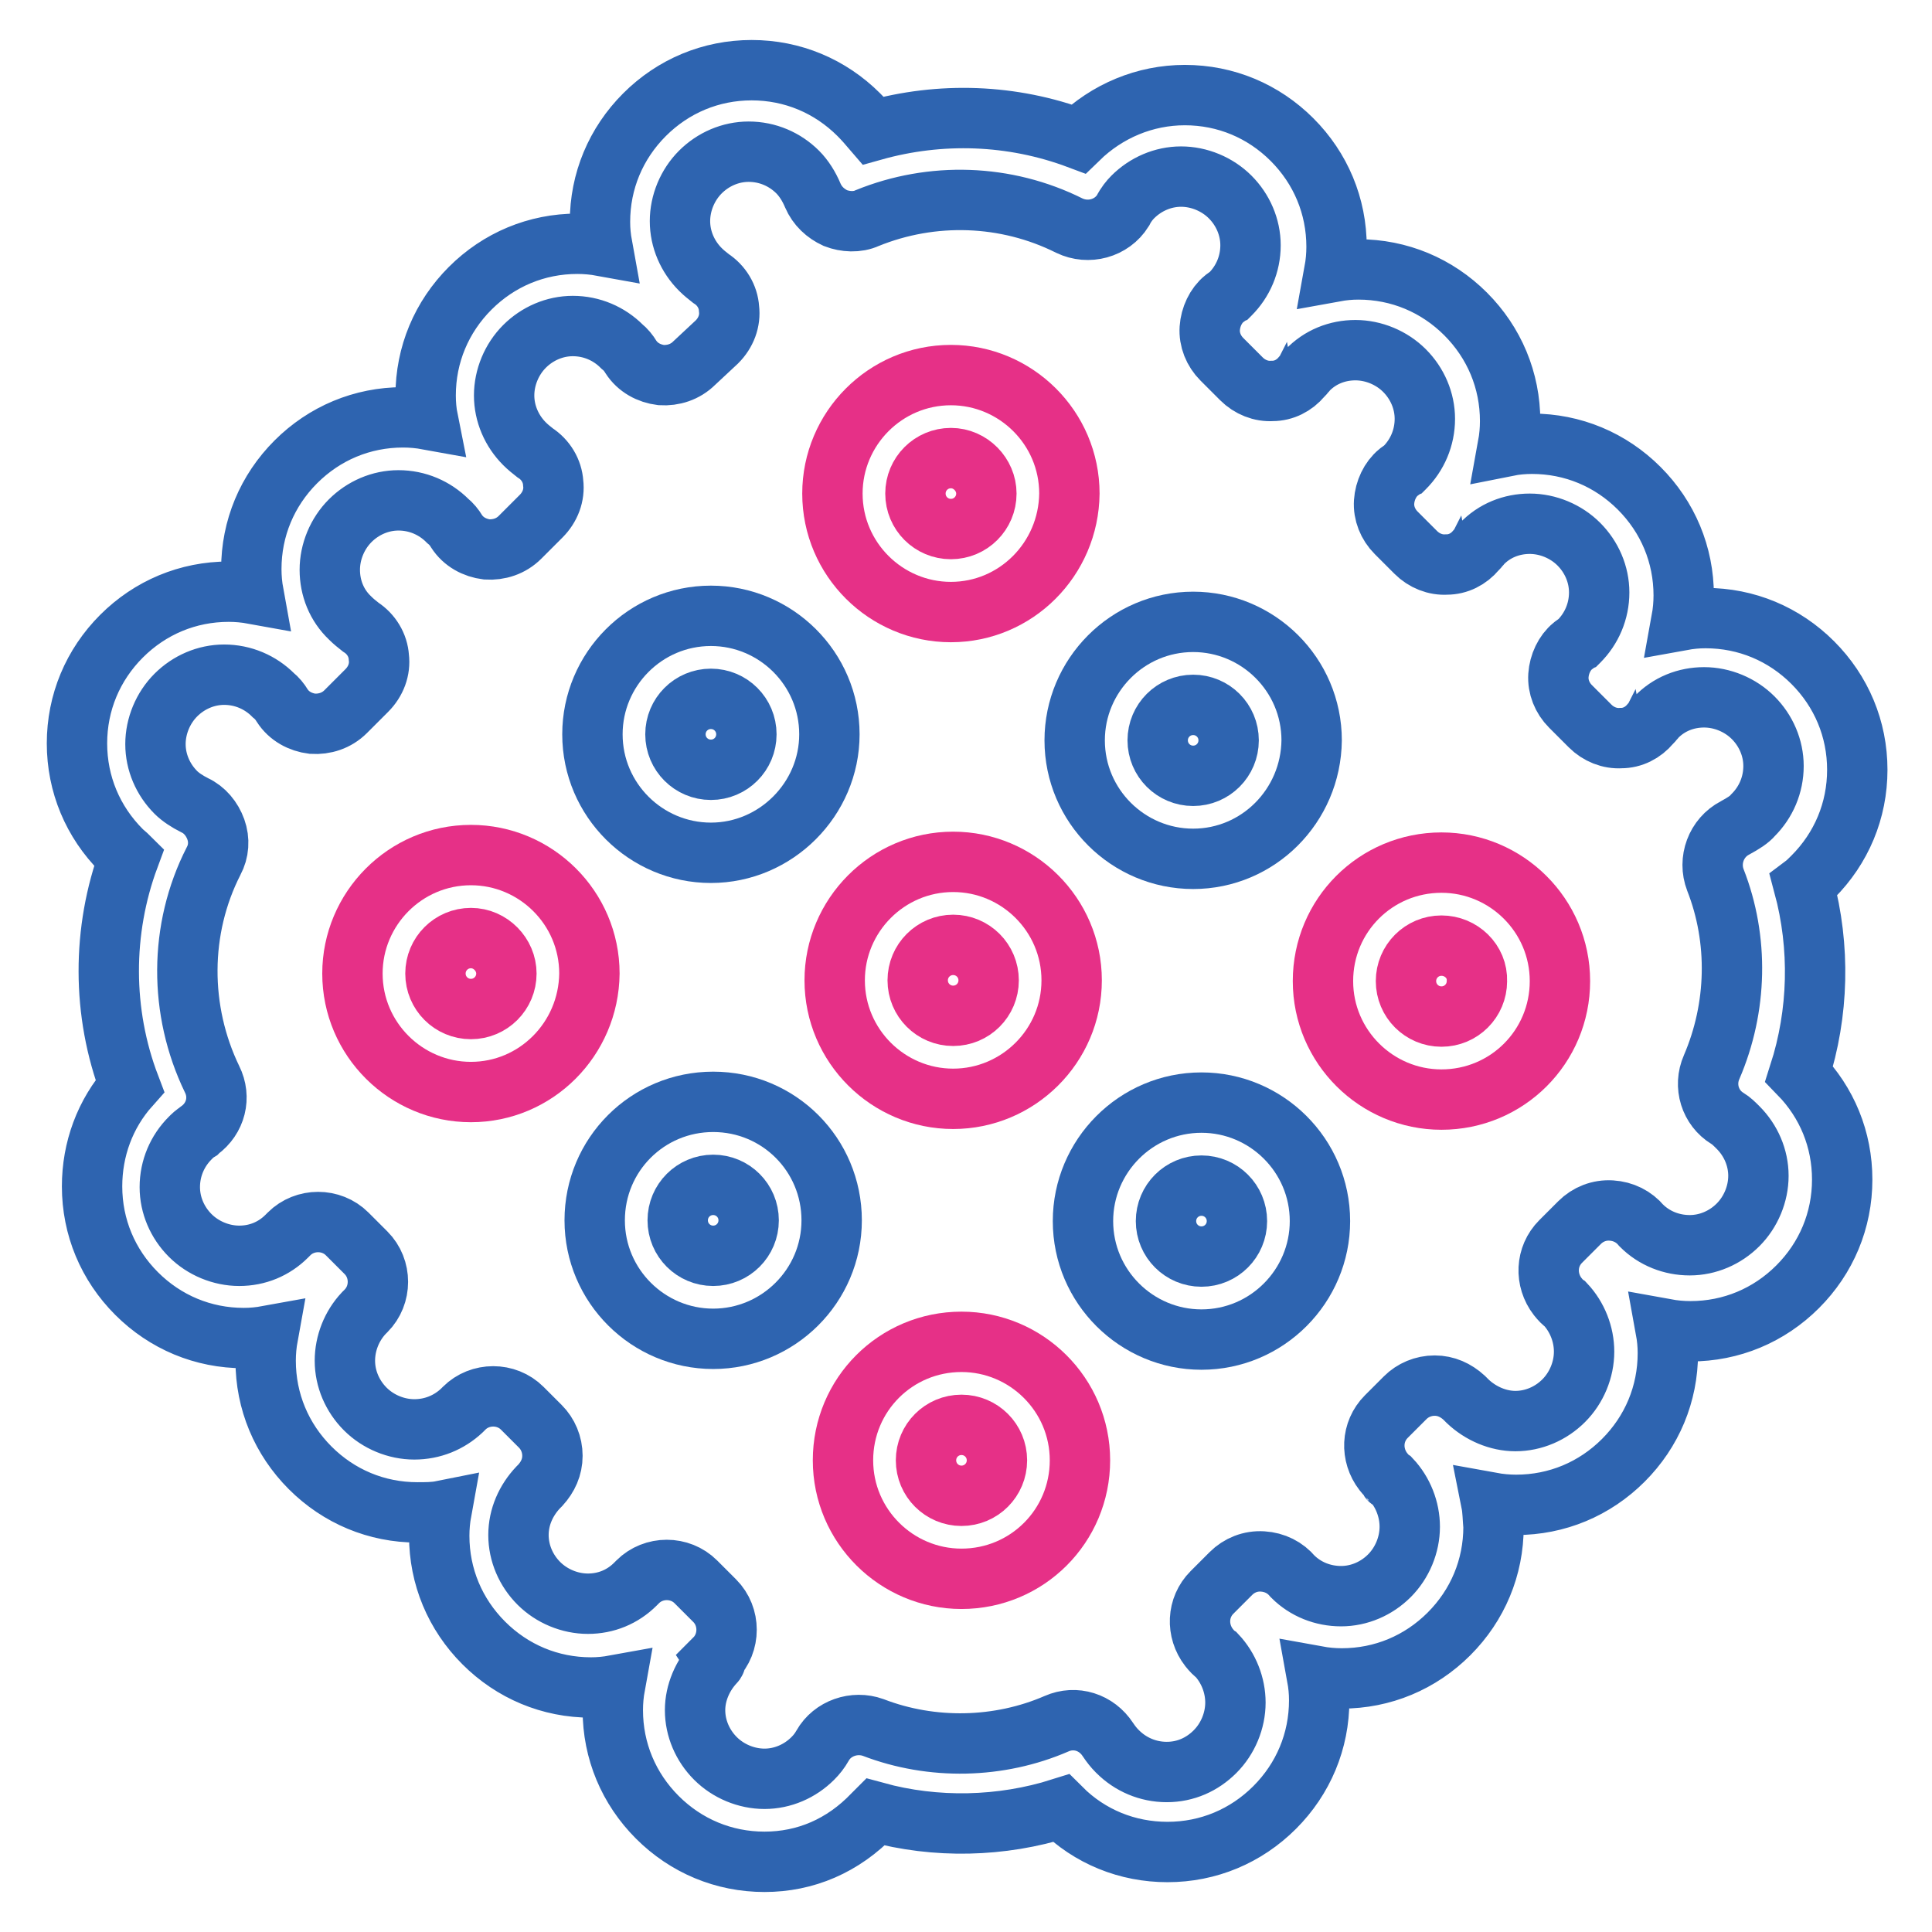
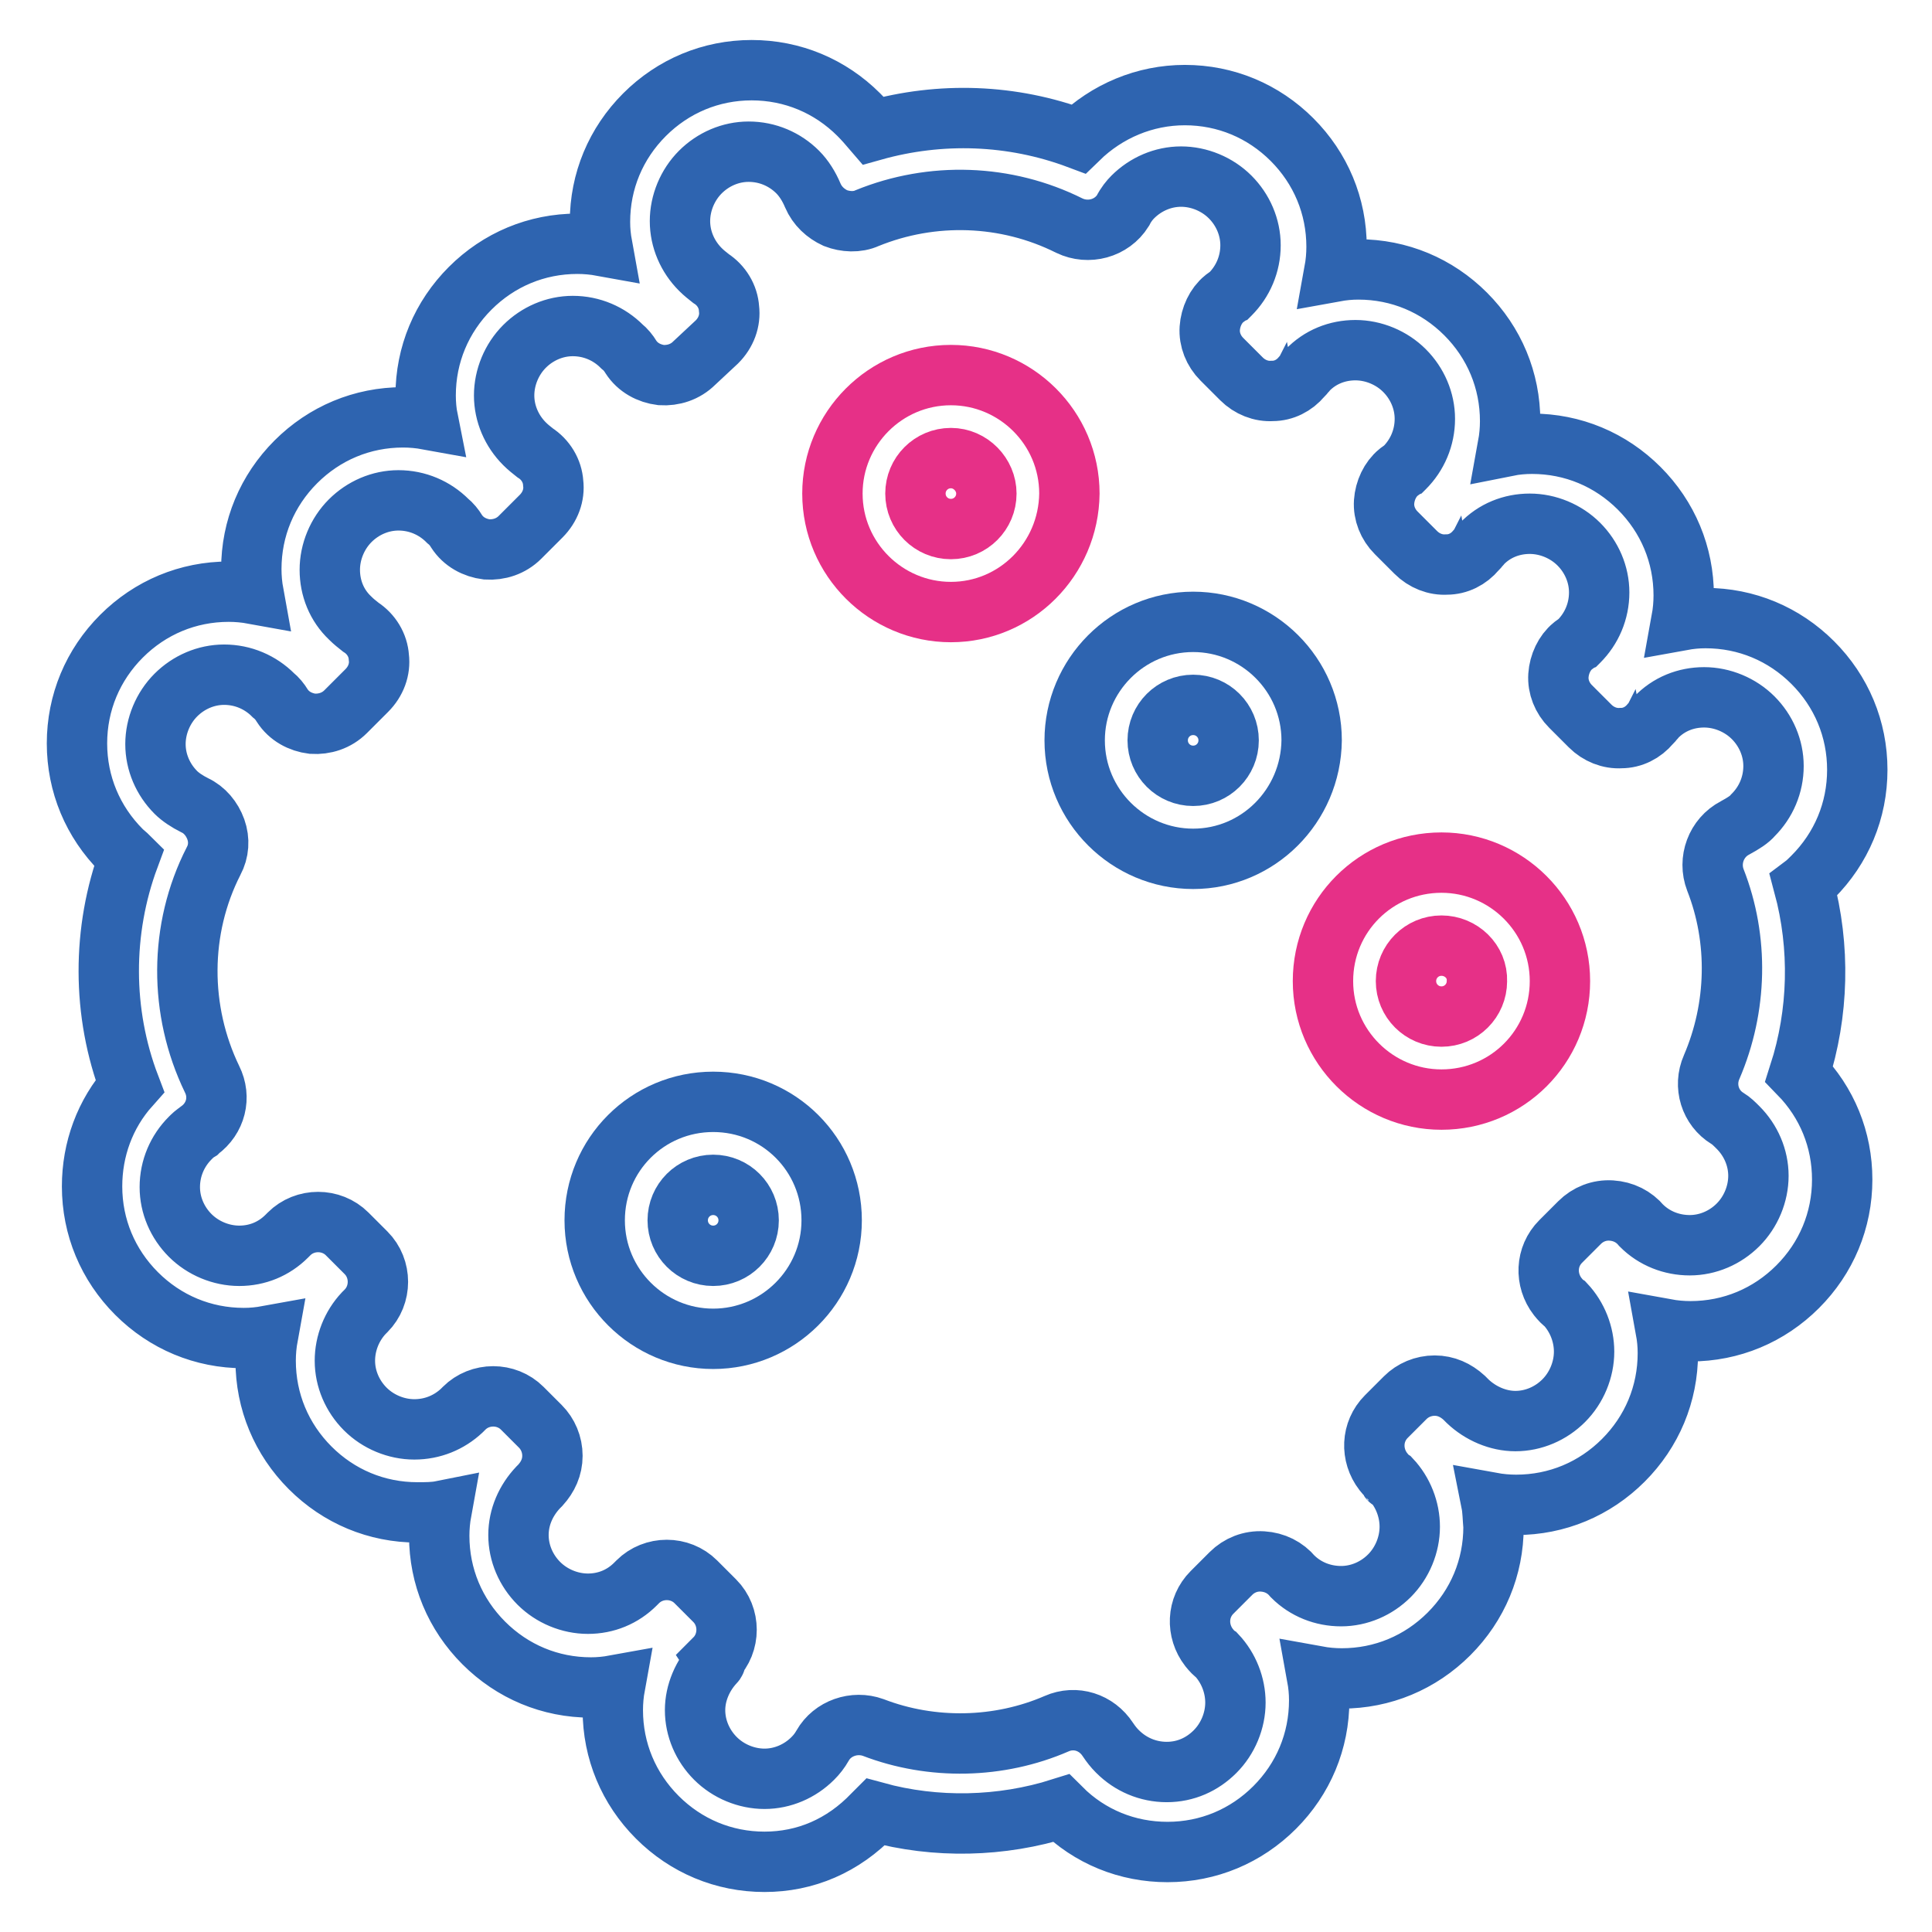
<svg xmlns="http://www.w3.org/2000/svg" version="1.1" x="0px" y="0px" viewBox="0 0 256 256" enable-background="new 0 0 256 256" xml:space="preserve">
  <g>
    <path stroke-width="8" fill-opacity="0" stroke="#2e64b0" d="M101.3,246.7c-5.4,0-10.4-2.1-14.2-5.9c-3.8-3.8-5.9-8.8-5.9-14.2c0-1.1,0.1-2.2,0.3-3.3 c-1.1,0.2-2.1,0.3-3.2,0.3h0c-5.4,0-10.4-2.1-14.2-5.9c-3.8-3.8-5.9-8.8-5.9-14.2c0-1.1,0.1-2.2,0.3-3.3c-1,0.2-2.1,0.2-3.2,0.2h0 c-5.4,0-10.4-2.1-14.2-5.9c-3.8-3.8-5.9-8.8-5.9-14.2c0-1.1,0.1-2.2,0.3-3.3c-1.1,0.2-2.1,0.3-3.2,0.3h0c-5.4,0-10.4-2.1-14.2-5.9 c-3.8-3.8-5.9-8.8-5.9-14.2c0-4.9,1.7-9.6,5-13.3c-3.7-9.7-3.7-20.6-0.1-30.3c-0.3-0.3-0.7-0.6-1-0.9c-3.8-3.8-5.9-8.8-5.9-14.2 c0-5.4,2.1-10.4,5.9-14.2c3.8-3.8,8.8-5.9,14.2-5.9h0c1.1,0,2.2,0.1,3.3,0.3c-0.2-1.1-0.3-2.2-0.3-3.3c0-5.4,2.1-10.4,5.9-14.2 c3.8-3.8,8.8-5.9,14.2-5.9c1.1,0,2.2,0.1,3.3,0.3c-0.2-1-0.3-2.1-0.3-3.2c0-5.4,2.1-10.4,5.9-14.2c3.8-3.8,8.8-5.9,14.2-5.9 c1.1,0,2.2,0.1,3.3,0.3c-0.2-1.1-0.3-2.1-0.3-3.2c0-5.4,2.1-10.4,5.9-14.2c3.8-3.8,8.8-5.9,14.2-5.9h0c5.4,0,10.4,2.1,14.2,5.9 c0.7,0.7,1.3,1.4,1.9,2.1c8.9-2.5,18.4-2.2,27.2,1.1c3.8-3.7,8.8-5.8,14.1-5.8h0c5.4,0,10.4,2.1,14.2,5.9c3.8,3.8,5.9,8.8,5.9,14.2 c0,1.1-0.1,2.2-0.3,3.3c1.1-0.2,2.1-0.3,3.2-0.3c5.4,0,10.4,2.1,14.2,5.9c3.8,3.8,5.9,8.8,5.9,14.2c0,1.1-0.1,2.2-0.3,3.3 c1-0.2,2.1-0.3,3.2-0.3h0c5.4,0,10.4,2.1,14.2,5.9c3.8,3.8,5.9,8.8,5.9,14.2c0,1.1-0.1,2.2-0.3,3.3c1.1-0.2,2.1-0.3,3.2-0.3h0 c5.4,0,10.4,2.1,14.2,5.9c3.8,3.8,5.9,8.8,5.9,14.2s-2.1,10.4-5.9,14.2c-0.4,0.4-0.8,0.8-1.2,1.1c2.2,8.2,2,16.9-0.6,25 c3.7,3.8,5.7,8.7,5.7,14c0,5.4-2.1,10.4-5.9,14.2c-3.8,3.8-8.8,5.9-14.2,5.9h0c-1.1,0-2.2-0.1-3.3-0.3c0.2,1.1,0.3,2.1,0.3,3.2 c0,5.4-2.1,10.4-5.9,14.2c-3.8,3.8-8.8,5.9-14.2,5.9c-1.1,0-2.2-0.1-3.3-0.3c0.2,1,0.2,2.1,0.3,3.2c0,5.4-2.1,10.4-5.9,14.2 c-3.8,3.8-8.8,5.9-14.2,5.9h0c-1.1,0-2.2-0.1-3.3-0.3c0.2,1.1,0.3,2.1,0.3,3.2c0,5.4-2.1,10.4-5.9,14.2c-3.8,3.8-8.8,5.9-14.2,5.9 h0c-5.3,0-10.3-2-14.1-5.8c-7.9,2.5-16.6,2.7-24.6,0.5c-0.1,0.1-0.2,0.2-0.3,0.3C111.7,244.6,106.7,246.7,101.3,246.7 C101.3,246.7,101.3,246.7,101.3,246.7z M94.7,220.3c-1.6,1.7-2.6,4-2.6,6.3c0,2.4,1,4.7,2.7,6.4c1.7,1.7,4.1,2.7,6.5,2.7 c2.4,0,4.7-1,6.4-2.7c0.5-0.5,0.9-1,1.3-1.7c1.3-2.3,4.2-3.3,6.7-2.4c7.8,3,16.7,2.8,24.3-0.5c2.5-1.1,5.3-0.2,6.8,2.1 c0.4,0.6,0.8,1.1,1.2,1.5l0.1,0.1c1.7,1.7,4,2.7,6.5,2.7s4.7-1,6.4-2.7c1.7-1.7,2.7-4.1,2.7-6.5c0-2.3-0.9-4.6-2.5-6.3 c-0.3-0.2-0.6-0.5-1-1c-1.7-2.2-1.6-5.3,0.4-7.3l2.5-2.5c1.1-1.1,2.6-1.7,4.2-1.6c1.6,0.1,3,0.8,4,2c0,0,0,0,0,0 c1.7,1.7,4,2.6,6.4,2.6c2.4,0,4.7-1,6.4-2.7c1.7-1.7,2.7-4.1,2.7-6.5c0-2.3-0.9-4.6-2.5-6.3c-0.3-0.2-0.6-0.5-1-1 c-1.7-2.2-1.6-5.3,0.4-7.3l2.5-2.5c1-1,2.4-1.6,3.9-1.6c1.5,0,2.8,0.6,3.9,1.6c0.2,0.2,0.4,0.4,0.5,0.5c1.7,1.6,4,2.6,6.3,2.6 c2.4,0,4.7-1,6.4-2.7c1.7-1.7,2.7-4.1,2.7-6.5c0-2.3-0.9-4.6-2.5-6.3c-0.3-0.2-0.6-0.5-1-1c-1.7-2.2-1.6-5.3,0.4-7.3l2.5-2.5 c1.1-1.1,2.6-1.7,4.2-1.6c1.6,0.1,3,0.8,4,2l0,0c1.7,1.7,4,2.6,6.4,2.6c2.4,0,4.7-1,6.4-2.7c1.7-1.7,2.7-4.1,2.7-6.5 c0-2.4-1-4.7-2.7-6.4c-0.5-0.5-0.9-0.9-1.4-1.2c-2.3-1.4-3.2-4.3-2.1-6.8c3.4-7.9,3.6-16.9,0.5-24.8c-1-2.6,0.1-5.6,2.6-6.9 c1.1-0.6,1.9-1.1,2.4-1.7c1.7-1.7,2.7-4,2.7-6.5c0-2.4-1-4.7-2.7-6.4c-1.7-1.7-4.1-2.7-6.5-2.7c-2.4,0-4.7,0.9-6.4,2.7 c-0.1,0.1-0.1,0.2-0.2,0.2c-0.1,0.2-0.3,0.4-0.5,0.6c-1,1.2-2.4,1.9-3.9,1.9c-1.5,0.1-3-0.5-4.1-1.6l-2.6-2.6 c-1.1-1.1-1.7-2.6-1.6-4.1s0.8-3,1.9-3.9c0.3-0.2,0.5-0.4,0.7-0.5c0,0,0.1-0.1,0.1-0.1l0,0c1.7-1.7,2.7-4,2.7-6.5 c0-2.4-1-4.7-2.7-6.4c-1.7-1.7-4.1-2.7-6.5-2.7c-2.4,0-4.7,0.9-6.4,2.7c-0.1,0.1-0.1,0.2-0.2,0.2c-0.1,0.2-0.3,0.4-0.5,0.6 c-1,1.2-2.4,1.9-3.9,1.9c-1.5,0.1-3-0.5-4.1-1.6l-2.6-2.6c-1.1-1.1-1.7-2.6-1.6-4.1c0.1-1.5,0.8-3,1.9-3.9c0.3-0.2,0.5-0.4,0.7-0.5 c0,0,0.1-0.1,0.1-0.1l0,0c1.7-1.7,2.7-4,2.7-6.5c0-2.4-1-4.7-2.7-6.4c-1.7-1.7-4.1-2.7-6.5-2.7c-2.4,0-4.7,0.9-6.4,2.7 c-0.1,0.1-0.1,0.2-0.2,0.2c-0.1,0.2-0.3,0.4-0.5,0.6c-1,1.2-2.4,1.9-3.9,1.9c-1.5,0.1-3-0.5-4.1-1.6l-2.6-2.6 c-1.1-1.1-1.7-2.6-1.6-4.1c0.1-1.5,0.8-3,1.9-3.9c0.3-0.2,0.5-0.4,0.7-0.5c0,0,0.1-0.1,0.1-0.1l0,0c1.7-1.7,2.7-4,2.7-6.5 c0-2.4-1-4.7-2.7-6.4c-1.7-1.7-4.1-2.7-6.5-2.7c-2.4,0-4.7,1-6.4,2.7c-0.4,0.4-0.9,1-1.3,1.8c-1.5,2.4-4.6,3.2-7.1,2 c-8.4-4.2-18.2-4.5-26.8-1c-1.3,0.6-2.9,0.5-4.2,0c-1.3-0.6-2.4-1.6-3-3c-0.5-1.2-1.2-2.3-2-3.1c-1.7-1.7-4-2.7-6.5-2.7 c-2.4,0-4.7,1-6.4,2.7c-1.7,1.7-2.7,4.1-2.7,6.5c0,2.4,1,4.7,2.7,6.4c0.5,0.5,0.9,0.8,1.4,1.2c1.4,0.9,2.3,2.4,2.4,4 c0.2,1.6-0.4,3.2-1.6,4.4L92,48.1c-1.2,1.2-2.8,1.7-4.4,1.6c-1.6-0.2-3.1-1-4-2.4c-0.3-0.5-0.7-1-1.2-1.4c-1.7-1.7-4-2.7-6.5-2.7 c-2.4,0-4.7,1-6.4,2.7c-1.7,1.7-2.7,4.1-2.7,6.5c0,2.4,1,4.7,2.7,6.4c0.5,0.5,0.9,0.8,1.4,1.2c1.4,0.9,2.3,2.4,2.4,4 c0.2,1.6-0.4,3.2-1.6,4.4l-2.8,2.8c-1.2,1.2-2.8,1.7-4.4,1.6c-1.6-0.2-3.1-1-4-2.4c-0.3-0.5-0.7-1-1.2-1.4c-1.7-1.7-4-2.7-6.5-2.7 c-2.4,0-4.7,1-6.4,2.7c-1.7,1.7-2.7,4.1-2.7,6.5s0.9,4.7,2.7,6.4c0.5,0.5,0.9,0.8,1.4,1.2c1.4,0.9,2.3,2.4,2.4,4 c0.2,1.6-0.4,3.2-1.6,4.4l-2.8,2.8c-1.2,1.2-2.8,1.7-4.4,1.6c-1.6-0.2-3.1-1-4-2.4c-0.3-0.5-0.7-1-1.2-1.4c-1.7-1.7-4-2.7-6.5-2.7 c-2.4,0-4.7,1-6.4,2.7c-1.7,1.7-2.7,4.1-2.7,6.5c0,2.4,1,4.7,2.7,6.4c0.6,0.6,1.5,1.2,2.5,1.7c1.3,0.6,2.3,1.8,2.8,3.2 c0.5,1.4,0.4,2.9-0.3,4.2c-4.6,9-4.6,19.8-0.2,28.9c1.2,2.4,0.5,5.2-1.7,6.8l-0.1,0.1c-0.5,0.3-0.8,0.6-1.1,0.9 c-1.7,1.7-2.7,4-2.7,6.5c0,2.4,1,4.7,2.7,6.4c1.7,1.7,4.1,2.7,6.5,2.7c2.4,0,4.6-0.9,6.3-2.6c0.1-0.1,0.2-0.2,0.3-0.3 c2.1-2.1,5.6-2.1,7.7,0l2.5,2.5c2.1,2.1,2.1,5.6,0,7.7c-0.1,0.1-0.2,0.2-0.3,0.3c-1.6,1.7-2.5,4-2.5,6.3c0,2.4,1,4.7,2.7,6.4 c1.7,1.7,4.1,2.7,6.5,2.7c2.4,0,4.6-0.9,6.3-2.5c0.1-0.1,0.2-0.2,0.3-0.3c2.1-2.1,5.6-2.1,7.7,0l2.4,2.4c1,1,1.6,2.4,1.6,3.9 s-0.6,2.8-1.6,3.9c-0.1,0.1-0.2,0.2-0.3,0.3c-1.6,1.7-2.6,3.9-2.6,6.3c0,2.4,1,4.7,2.7,6.4c1.7,1.7,4.1,2.7,6.5,2.7 c2.4,0,4.6-0.9,6.3-2.6c0.1-0.1,0.2-0.2,0.3-0.3c2.1-2.1,5.6-2.1,7.7,0l2.5,2.5c2.1,2.1,2.1,5.6,0,7.7 C94.9,220.1,94.8,220.2,94.7,220.3L94.7,220.3z M161,219.1C161,219.2,161,219.2,161,219.1C161,219.2,161,219.2,161,219.1z  M84.6,210C84.6,210,84.6,210,84.6,210z M184.1,196C184.1,196.1,184.2,196.1,184.1,196z M207.2,173C207.2,173,207.3,173,207.2,173 C207.3,173,207.2,173,207.2,173z M38.5,163.8C38.5,163.8,38.5,163.8,38.5,163.8z" />
    <path stroke-width="8" fill-opacity="0" stroke="#e63087" d="M126,81.1c-8.6,0-15.7-7-15.7-15.7c0-8.6,7-15.7,15.7-15.7c8.6,0,15.7,7,15.7,15.7 C141.6,74.1,134.6,81.1,126,81.1z M126,60.7c-2.6,0-4.7,2.1-4.7,4.7c0,2.6,2.1,4.7,4.7,4.7s4.7-2.1,4.7-4.7 C130.7,62.9,128.6,60.7,126,60.7z M191,145.7c-8.6,0-15.7-7-15.7-15.7s7-15.7,15.7-15.7c8.6,0,15.7,7,15.7,15.7 S199.7,145.7,191,145.7z M191,125.3c-2.6,0-4.7,2.1-4.7,4.7c0,2.6,2.1,4.7,4.7,4.7c2.6,0,4.7-2.1,4.7-4.7 C195.8,127.4,193.6,125.3,191,125.3z" />
    <path stroke-width="8" fill-opacity="0" stroke="#2e64b0" d="M158.1,113.8c-8.6,0-15.7-7-15.7-15.7c0-8.6,7-15.7,15.7-15.7c8.6,0,15.7,7,15.7,15.7 C173.7,106.8,166.7,113.8,158.1,113.8z M158.1,93.4c-2.6,0-4.7,2.1-4.7,4.7c0,2.6,2.1,4.7,4.7,4.7c2.6,0,4.7-2.1,4.7-4.7 C162.8,95.5,160.7,93.4,158.1,93.4z" />
-     <path stroke-width="8" fill-opacity="0" stroke="#2e64b0" d="M94.2,113c-8.6,0-15.7-7-15.7-15.7c0-8.6,7-15.7,15.7-15.7c8.6,0,15.7,7,15.7,15.7 C109.9,105.9,102.8,113,94.2,113z M94.2,92.6c-2.6,0-4.7,2.1-4.7,4.7c0,2.6,2.1,4.7,4.7,4.7c2.6,0,4.7-2.1,4.7-4.7 C98.9,94.7,96.8,92.6,94.2,92.6z M159.2,177.5c-8.6,0-15.7-7-15.7-15.7c0-8.6,7-15.7,15.7-15.7c8.6,0,15.7,7,15.7,15.7 C174.9,170.4,167.9,177.5,159.2,177.5z M159.2,157.1c-2.6,0-4.7,2.1-4.7,4.7s2.1,4.7,4.7,4.7s4.7-2.1,4.7-4.7 S161.8,157.1,159.2,157.1z" />
-     <path stroke-width="8" fill-opacity="0" stroke="#e63087" d="M126.3,145.6c-8.6,0-15.7-7-15.7-15.7c0-8.6,7-15.7,15.7-15.7c8.6,0,15.7,7,15.7,15.7 C142,138.6,134.9,145.6,126.3,145.6z M126.3,125.2c-2.6,0-4.7,2.1-4.7,4.7c0,2.6,2.1,4.7,4.7,4.7c2.6,0,4.7-2.1,4.7-4.7 C131,127.3,128.9,125.2,126.3,125.2z" />
-     <path stroke-width="8" fill-opacity="0" stroke="#e63087" d="M62.4,144.7c-8.6,0-15.7-7-15.7-15.7c0-8.6,7-15.7,15.7-15.7c8.6,0,15.7,7,15.7,15.7 C78,137.7,71,144.7,62.4,144.7z M62.4,124.3c-2.6,0-4.7,2.1-4.7,4.7c0,2.6,2.1,4.7,4.7,4.7c2.6,0,4.7-2.1,4.7-4.7 C67.1,126.5,65,124.3,62.4,124.3z M127.4,209.2c-8.6,0-15.7-7-15.7-15.7s7-15.7,15.7-15.7c8.6,0,15.7,7,15.7,15.7 S136.1,209.2,127.4,209.2z M127.4,188.8c-2.6,0-4.7,2.1-4.7,4.7s2.1,4.7,4.7,4.7s4.7-2.1,4.7-4.7S130,188.8,127.4,188.8z" />
    <path stroke-width="8" fill-opacity="0" stroke="#2e64b0" d="M94.5,177.4c-8.6,0-15.7-7-15.7-15.7s7-15.7,15.7-15.7s15.7,7,15.7,15.7S103.1,177.4,94.5,177.4z M94.5,157 c-2.6,0-4.7,2.1-4.7,4.7s2.1,4.7,4.7,4.7s4.7-2.1,4.7-4.7S97.1,157,94.5,157z" />
  </g>
</svg>